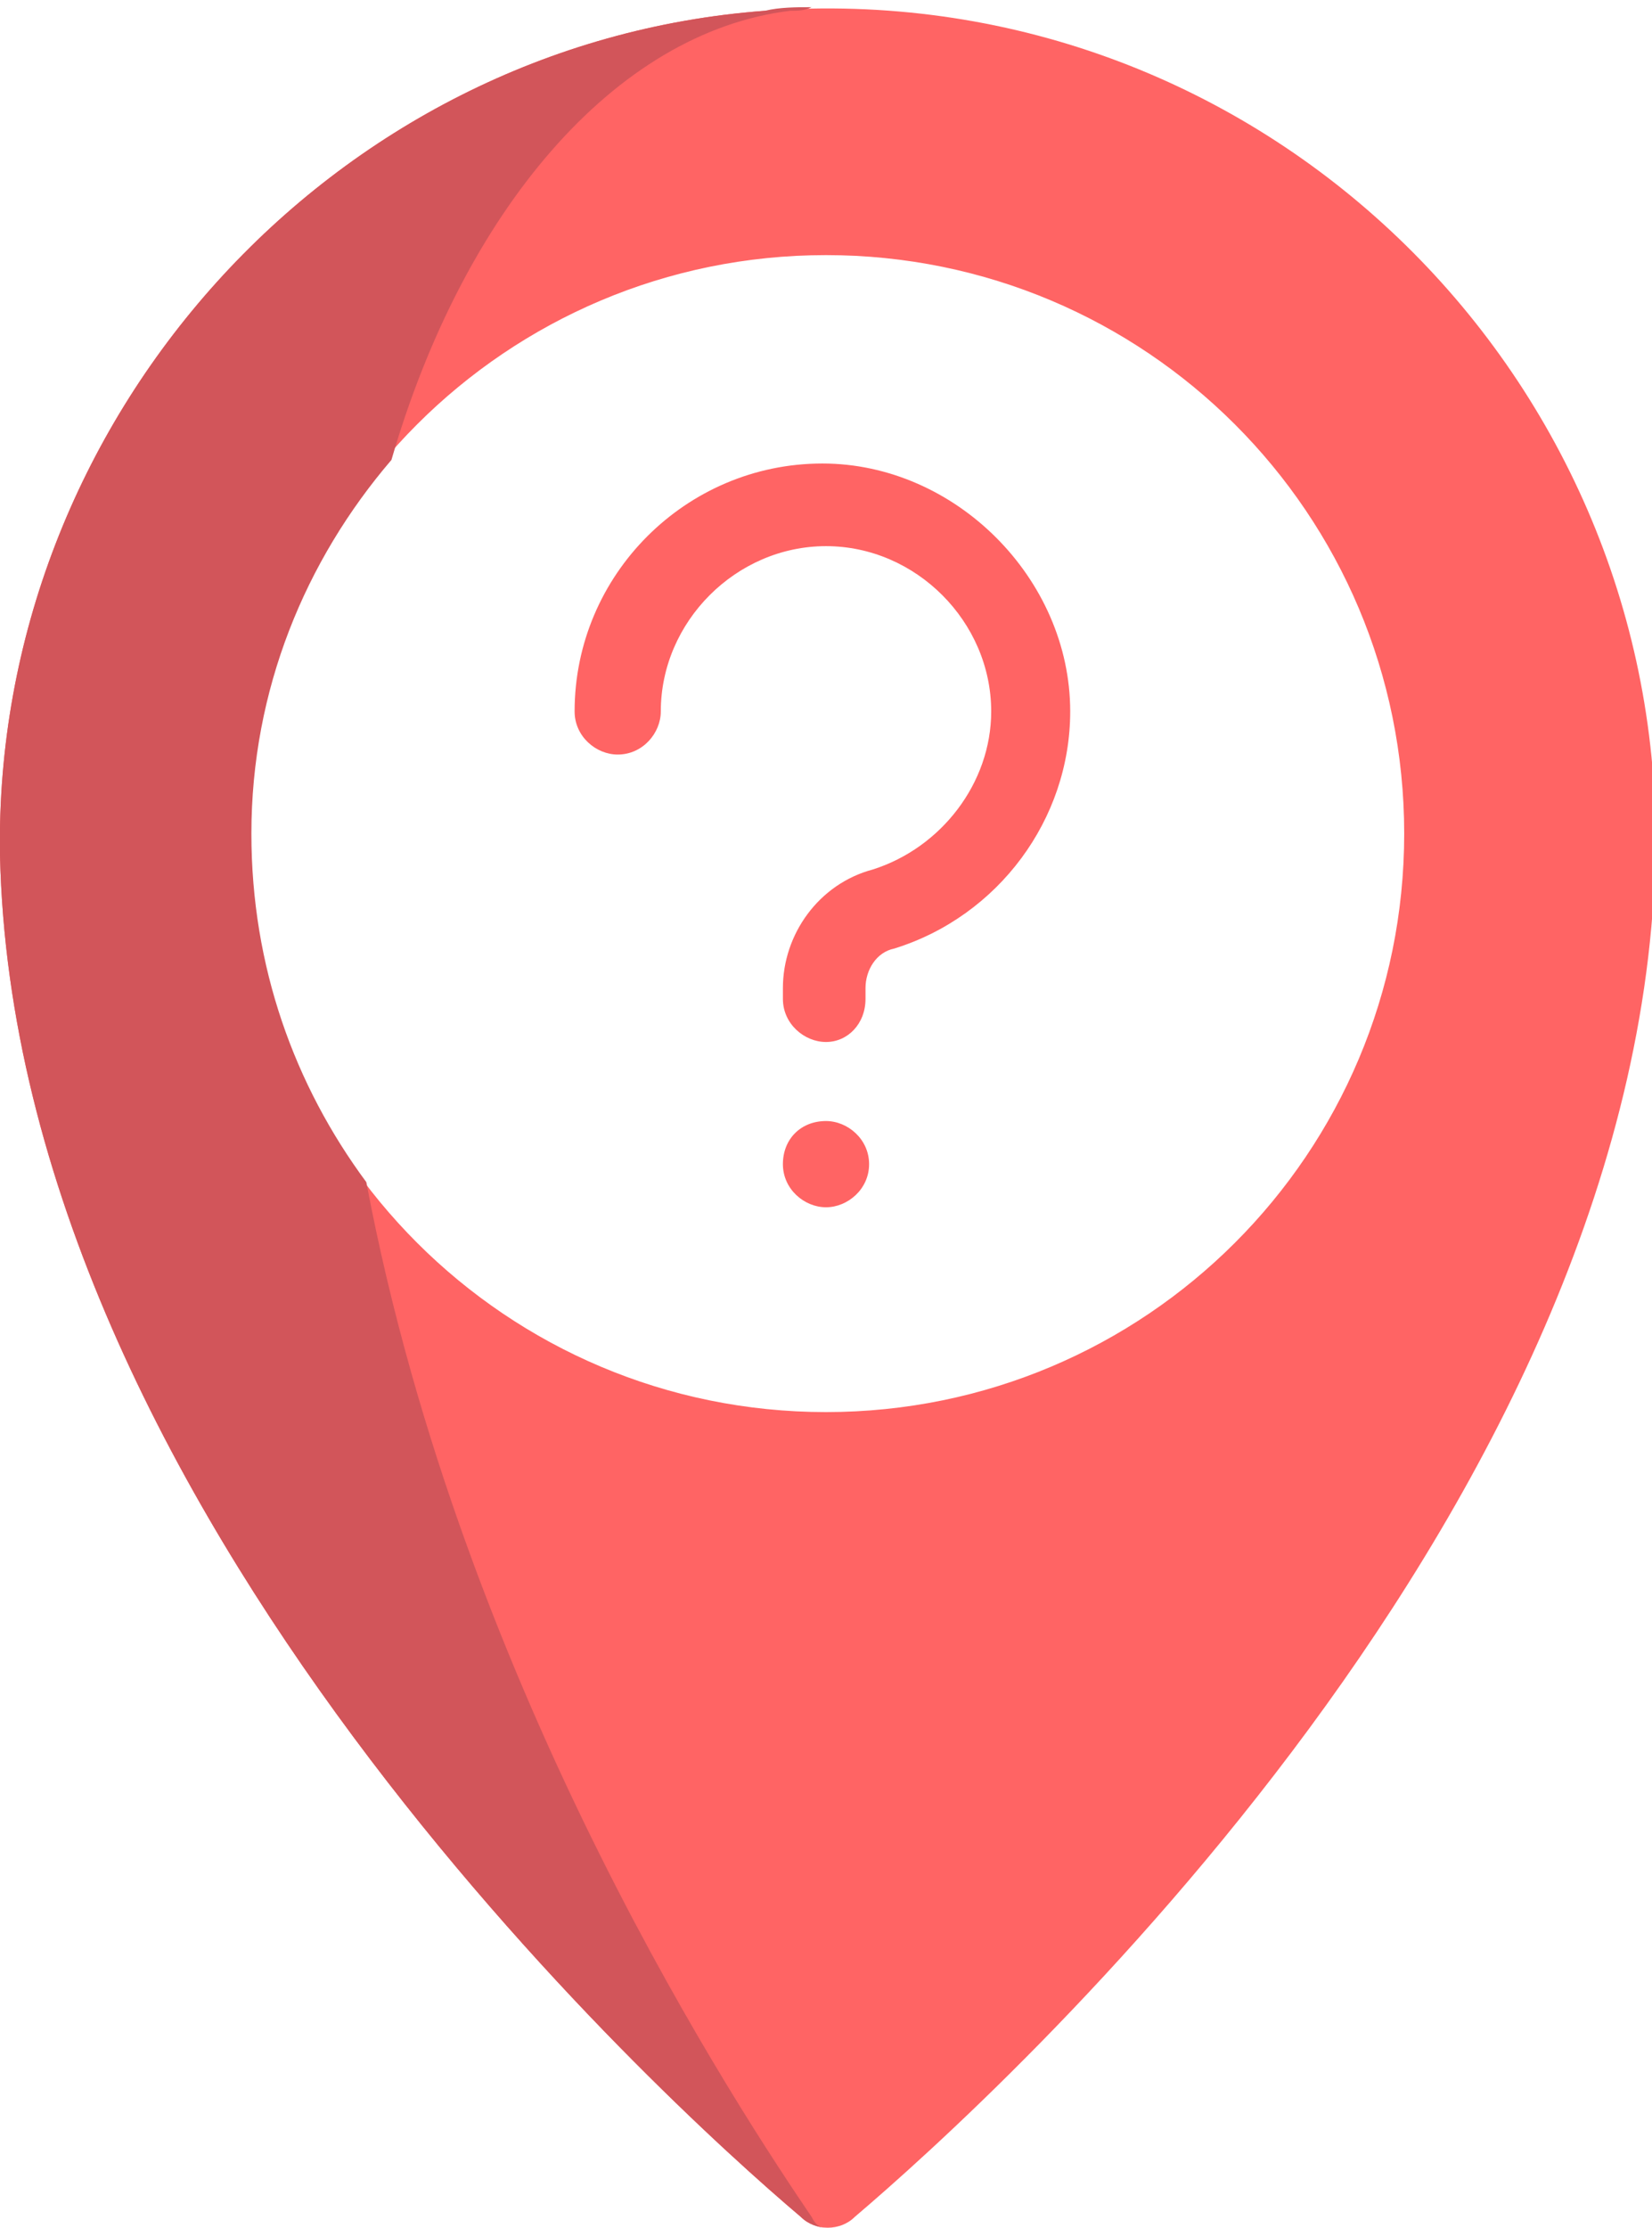
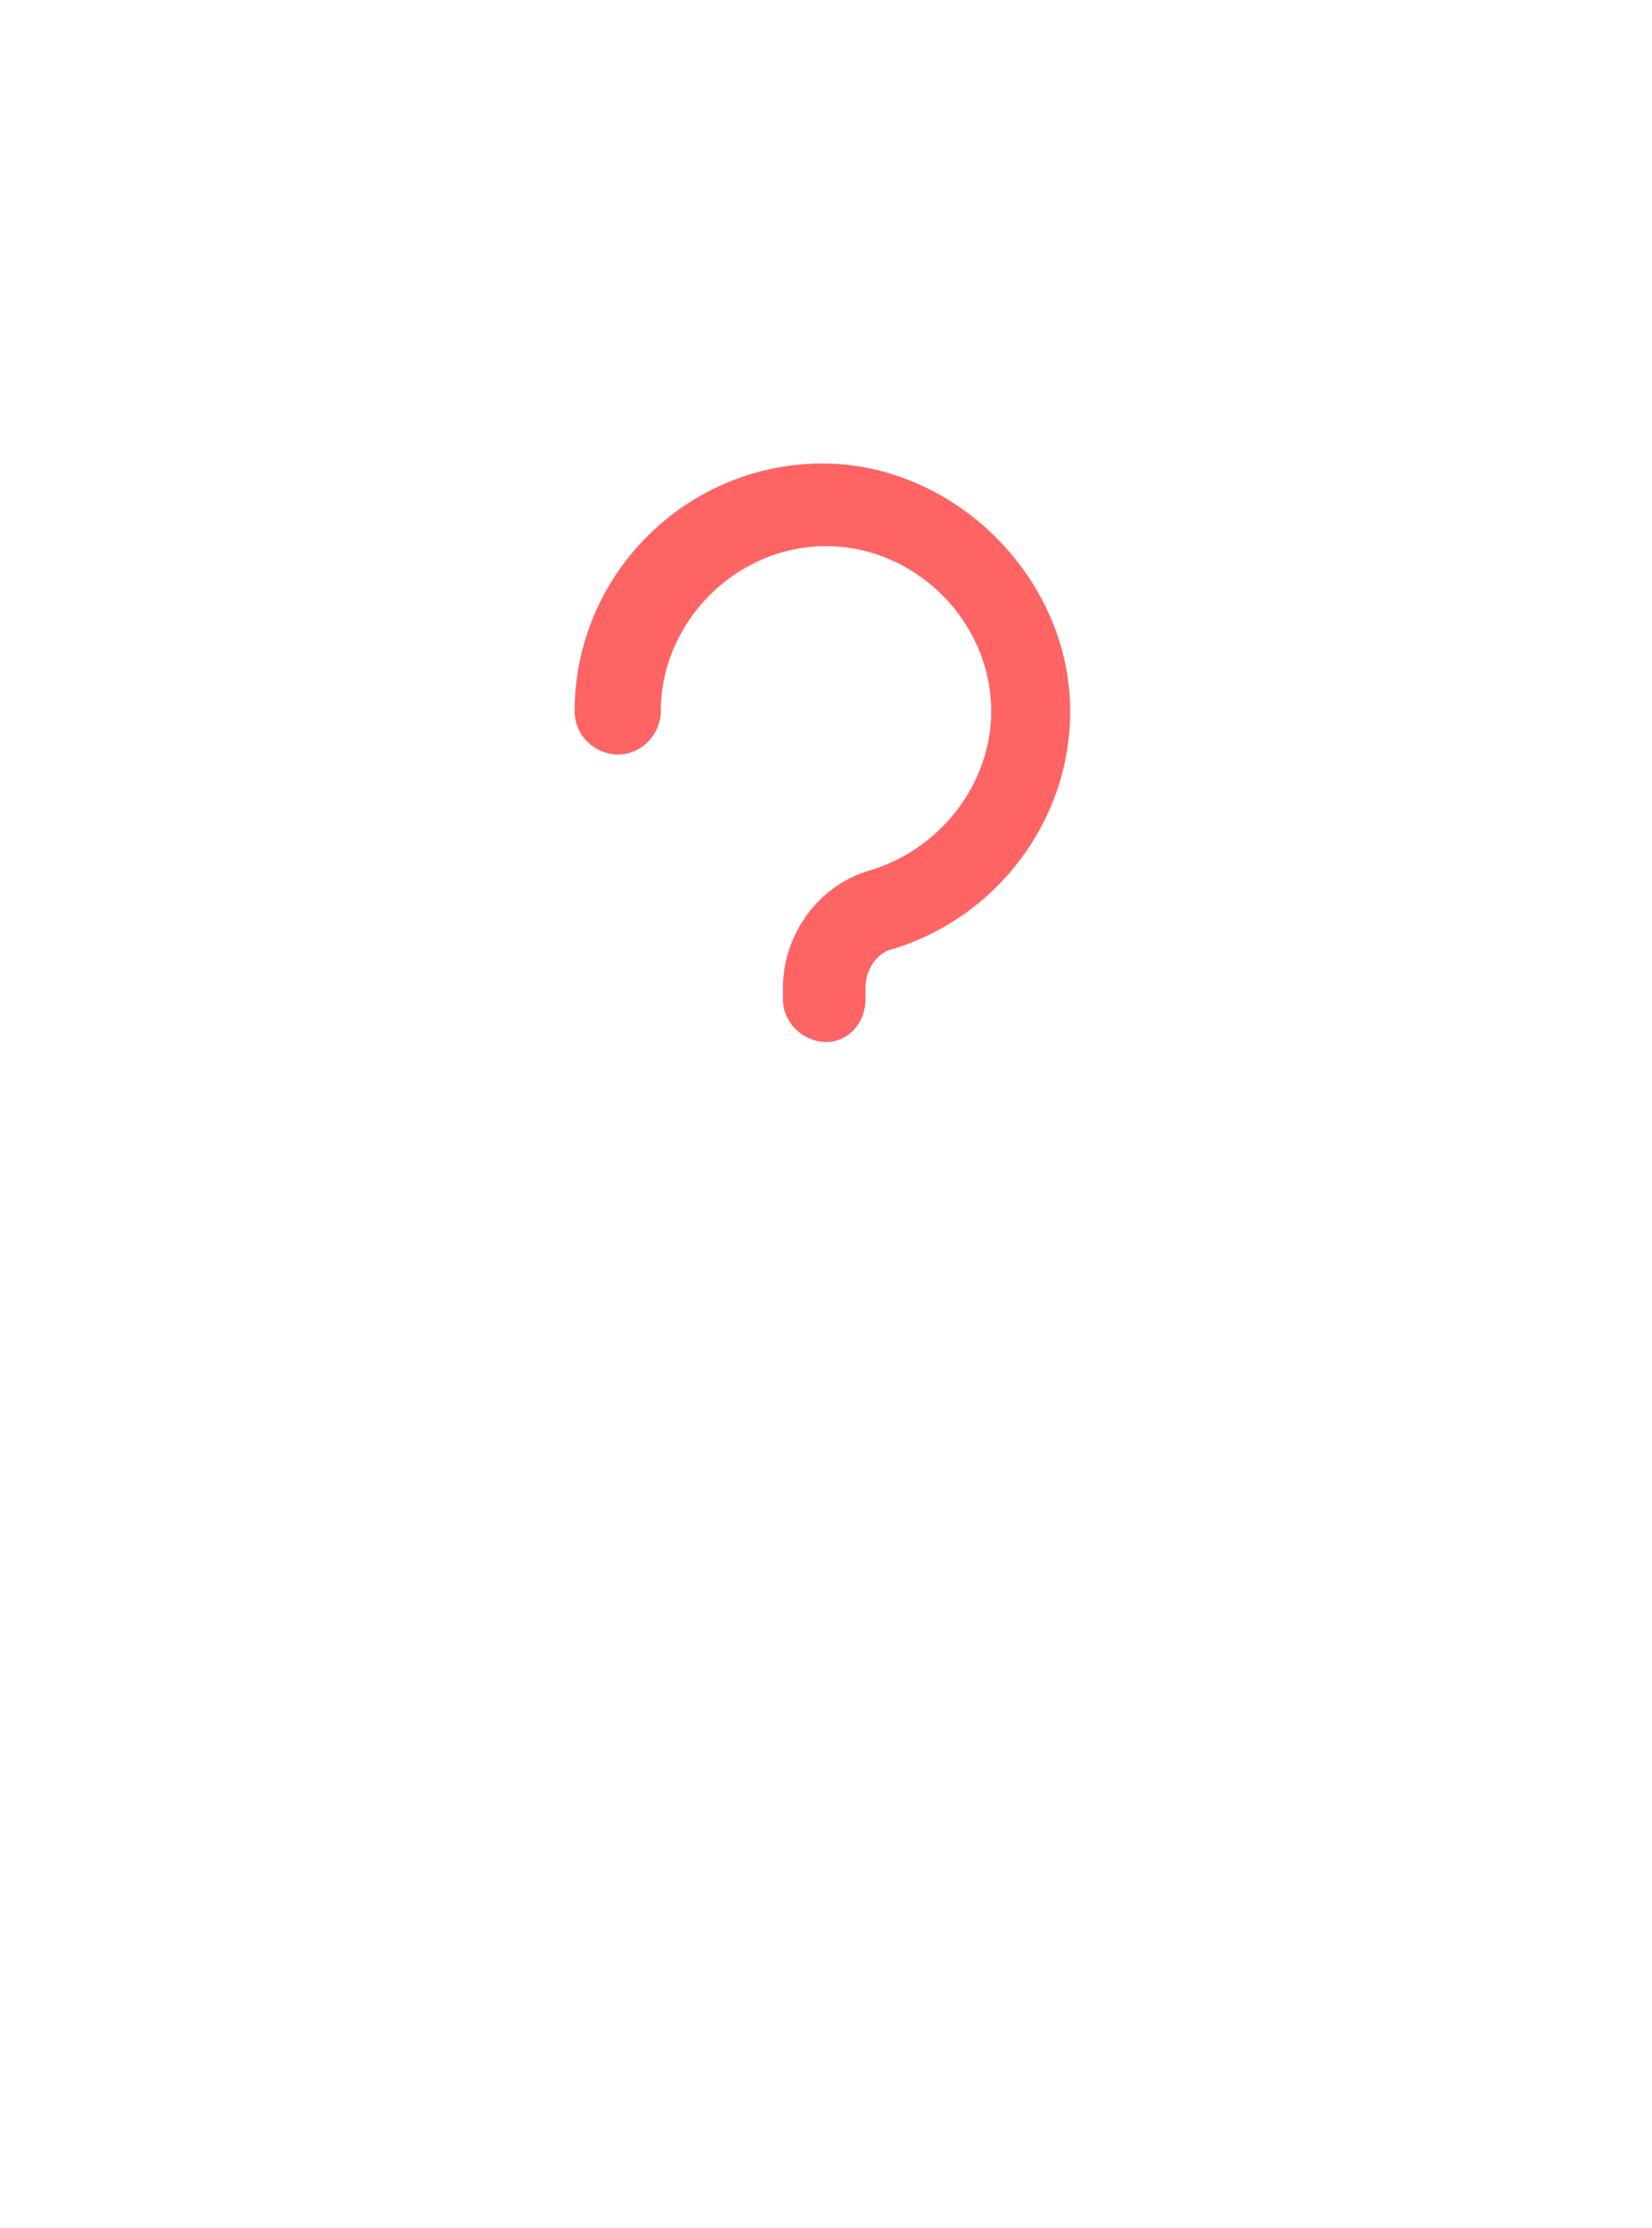
<svg xmlns="http://www.w3.org/2000/svg" version="1.1" id="Calque_1" x="0px" y="0px" viewBox="0 0 46 62" enable-background="new 0 0 46 62" xml:space="preserve">
  <g>
-     <path fill="#FF6464" d="M21.3,0.3C9.2,1.2-0.2,11.7,0,23.8c0.4,18.2,18.4,34.6,22.3,37.9c0.4,0.4,1.1,0.4,1.5,0   c4-3.4,22.3-20,22.3-38.5C46,10,34.8-0.7,21.3,0.3z M23,39.3c-8.9,0-16.1-7.2-16.1-16.1S14.1,7.1,23,7.1s16.1,7.2,16.1,16.1   S31.9,39.3,23,39.3z" />
-     <path fill="#FF6464" d="M23,33.6c-0.6,0-1.2-0.5-1.2-1.2s0.5-1.2,1.2-1.2c0.6,0,1.2,0.5,1.2,1.2S23.6,33.6,23,33.6z M24.1,32.4   L24.1,32.4L24.1,32.4z M23,32.4L23,32.4L23,32.4z" />
    <path fill="#FF6464" d="M23,29c-0.6,0-1.2-0.5-1.2-1.2v-0.3c0-1.5,1-2.9,2.5-3.3c1.9-0.6,3.3-2.4,3.3-4.4c0-2.5-2.1-4.6-4.6-4.6   c-2.5,0-4.6,2.1-4.6,4.6c0,0.6-0.5,1.2-1.2,1.2c-0.6,0-1.2-0.5-1.2-1.2c0-3.8,3.1-6.9,6.9-6.9c3.7,0,6.9,3.2,6.9,6.9   c0,3-2,5.7-4.9,6.6c-0.5,0.1-0.8,0.6-0.8,1.1v0.3C24.1,28.5,23.6,29,23,29z" />
  </g>
-   <path fill="#D2555A" d="M22.6,61.7c-1.9-2.8-9.7-14.5-12.4-28.8c-2-2.7-3.2-6-3.2-9.7c0-4,1.5-7.6,3.9-10.4  C12.9,5.9,17.1,0.9,22,0.3c0.2,0,0.4,0,0.6-0.1c-0.4,0-0.9,0-1.3,0.1C9.2,1.2-0.2,11.7,0,23.8c0.4,18.2,18.4,34.6,22.3,37.9  c0.2,0.2,0.5,0.3,0.7,0.3C22.8,62,22.7,61.9,22.6,61.7z" />
</svg>